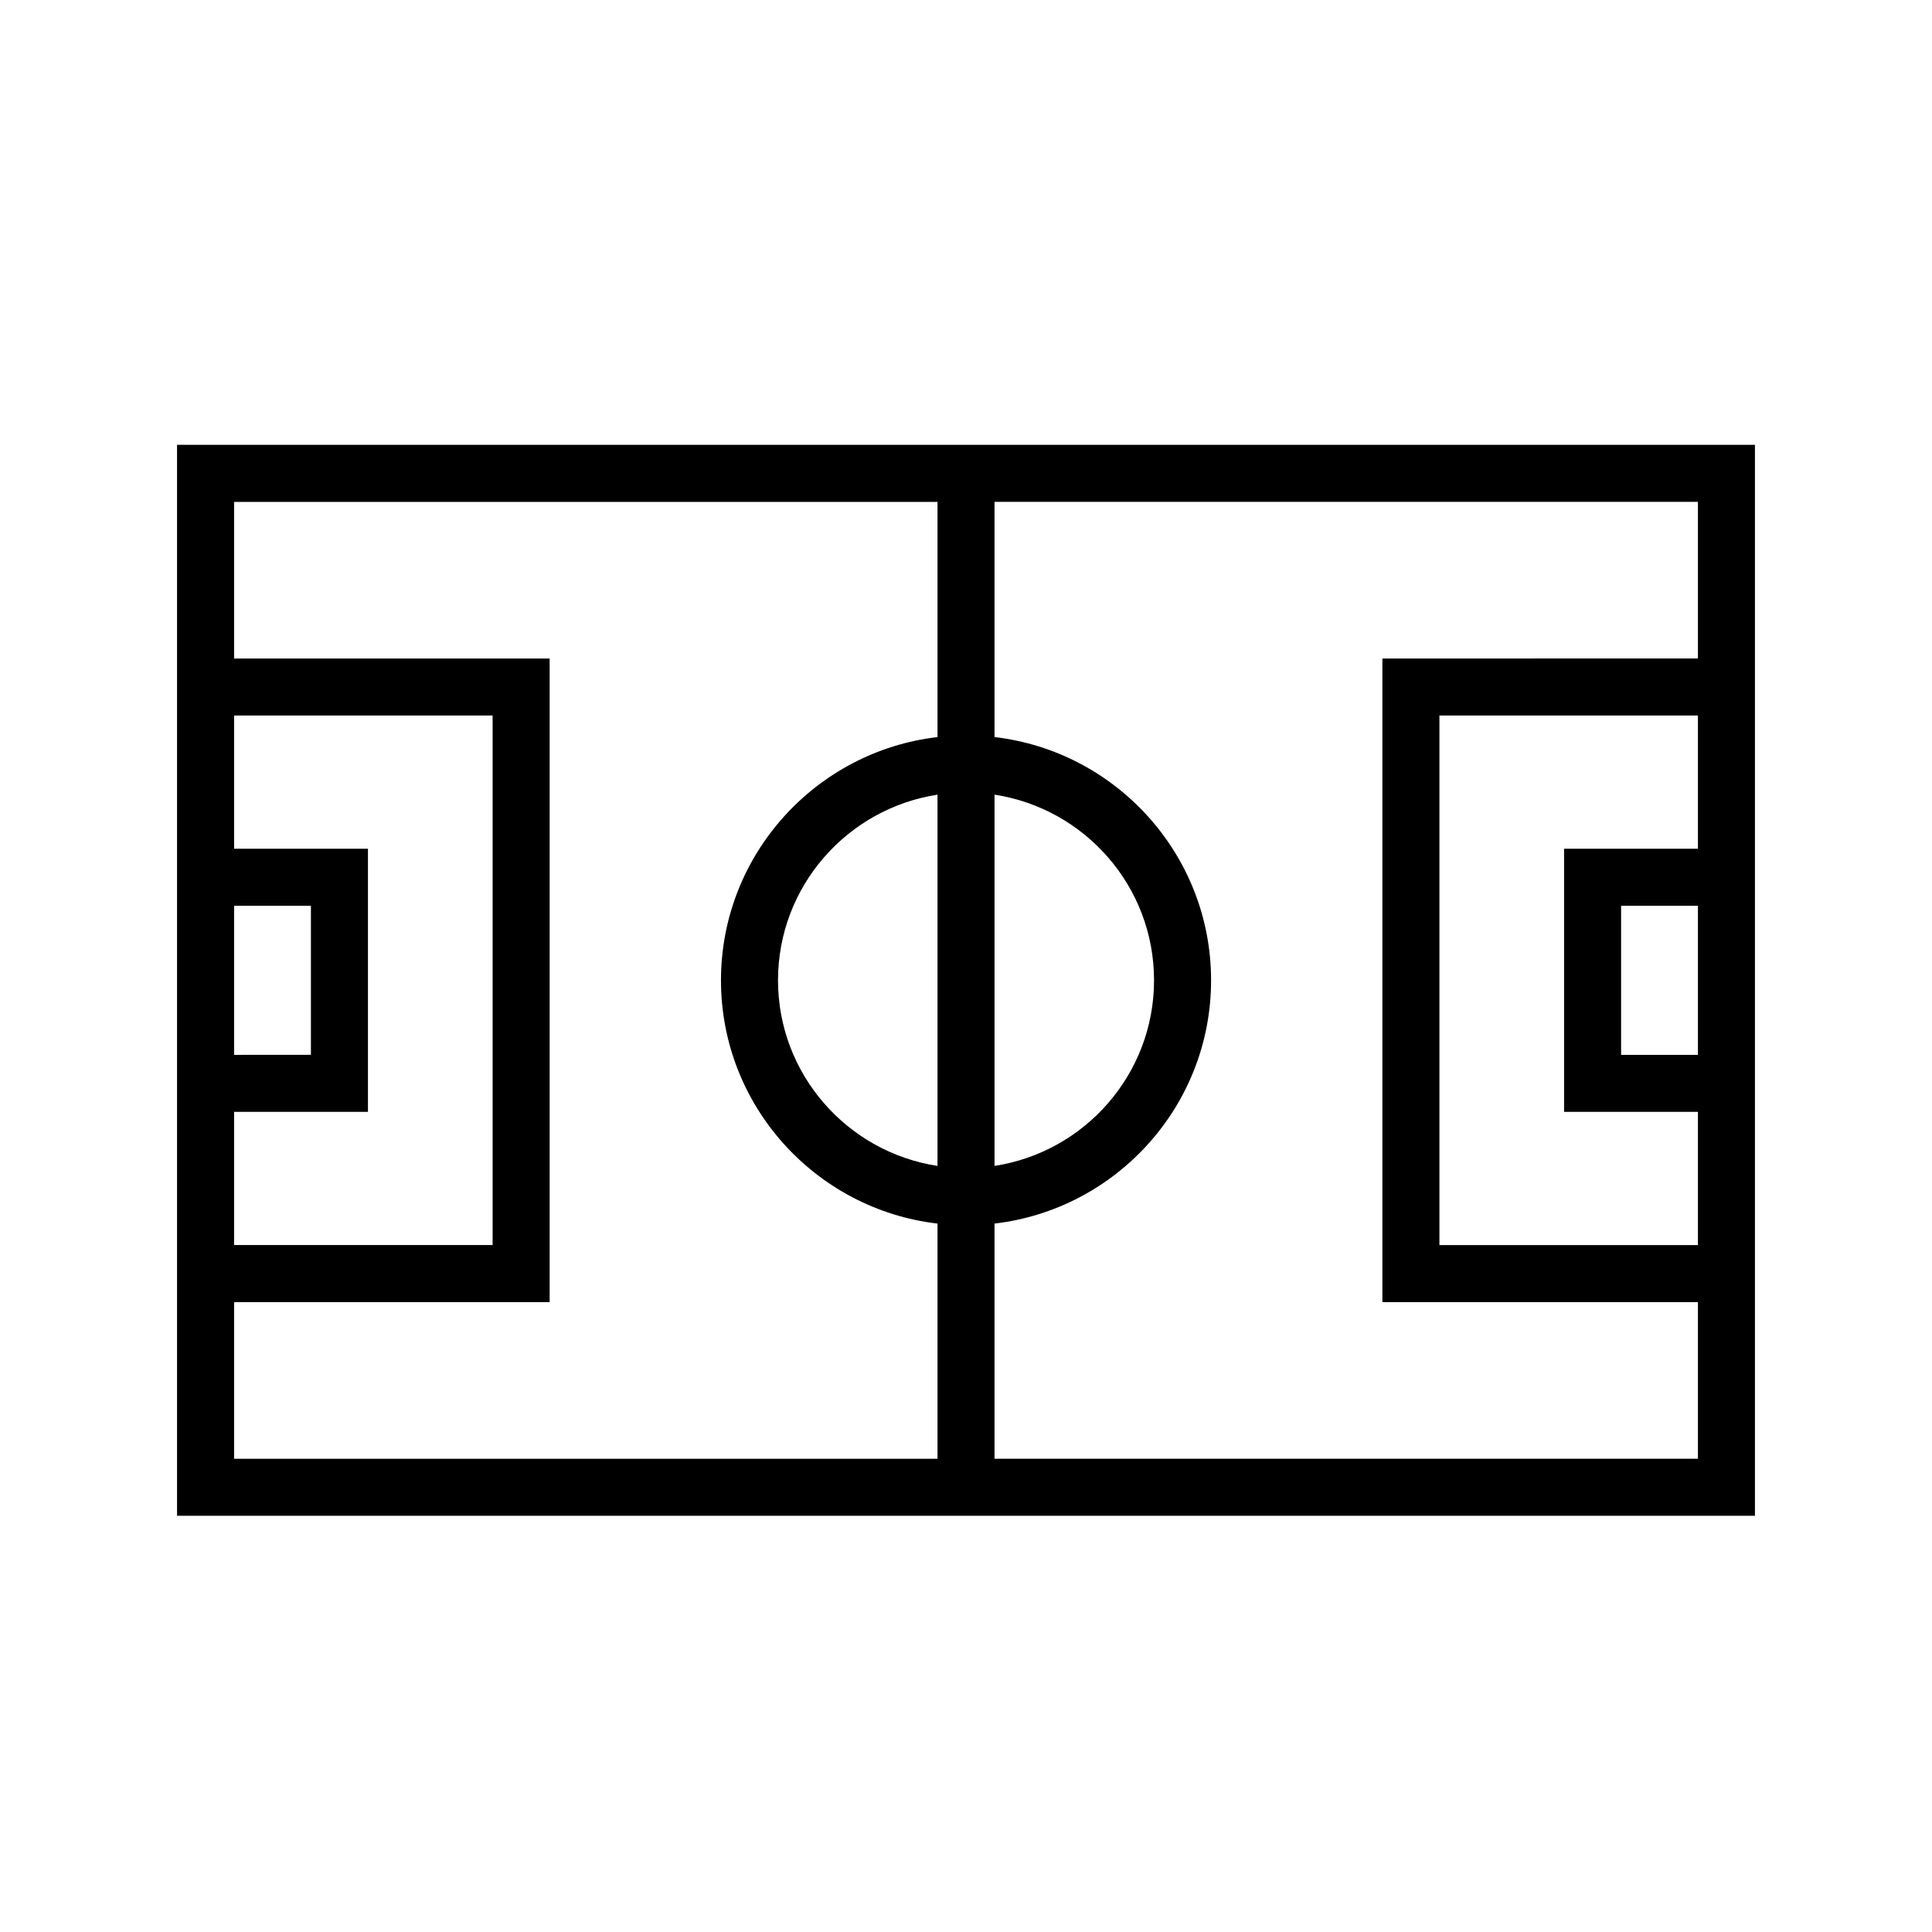
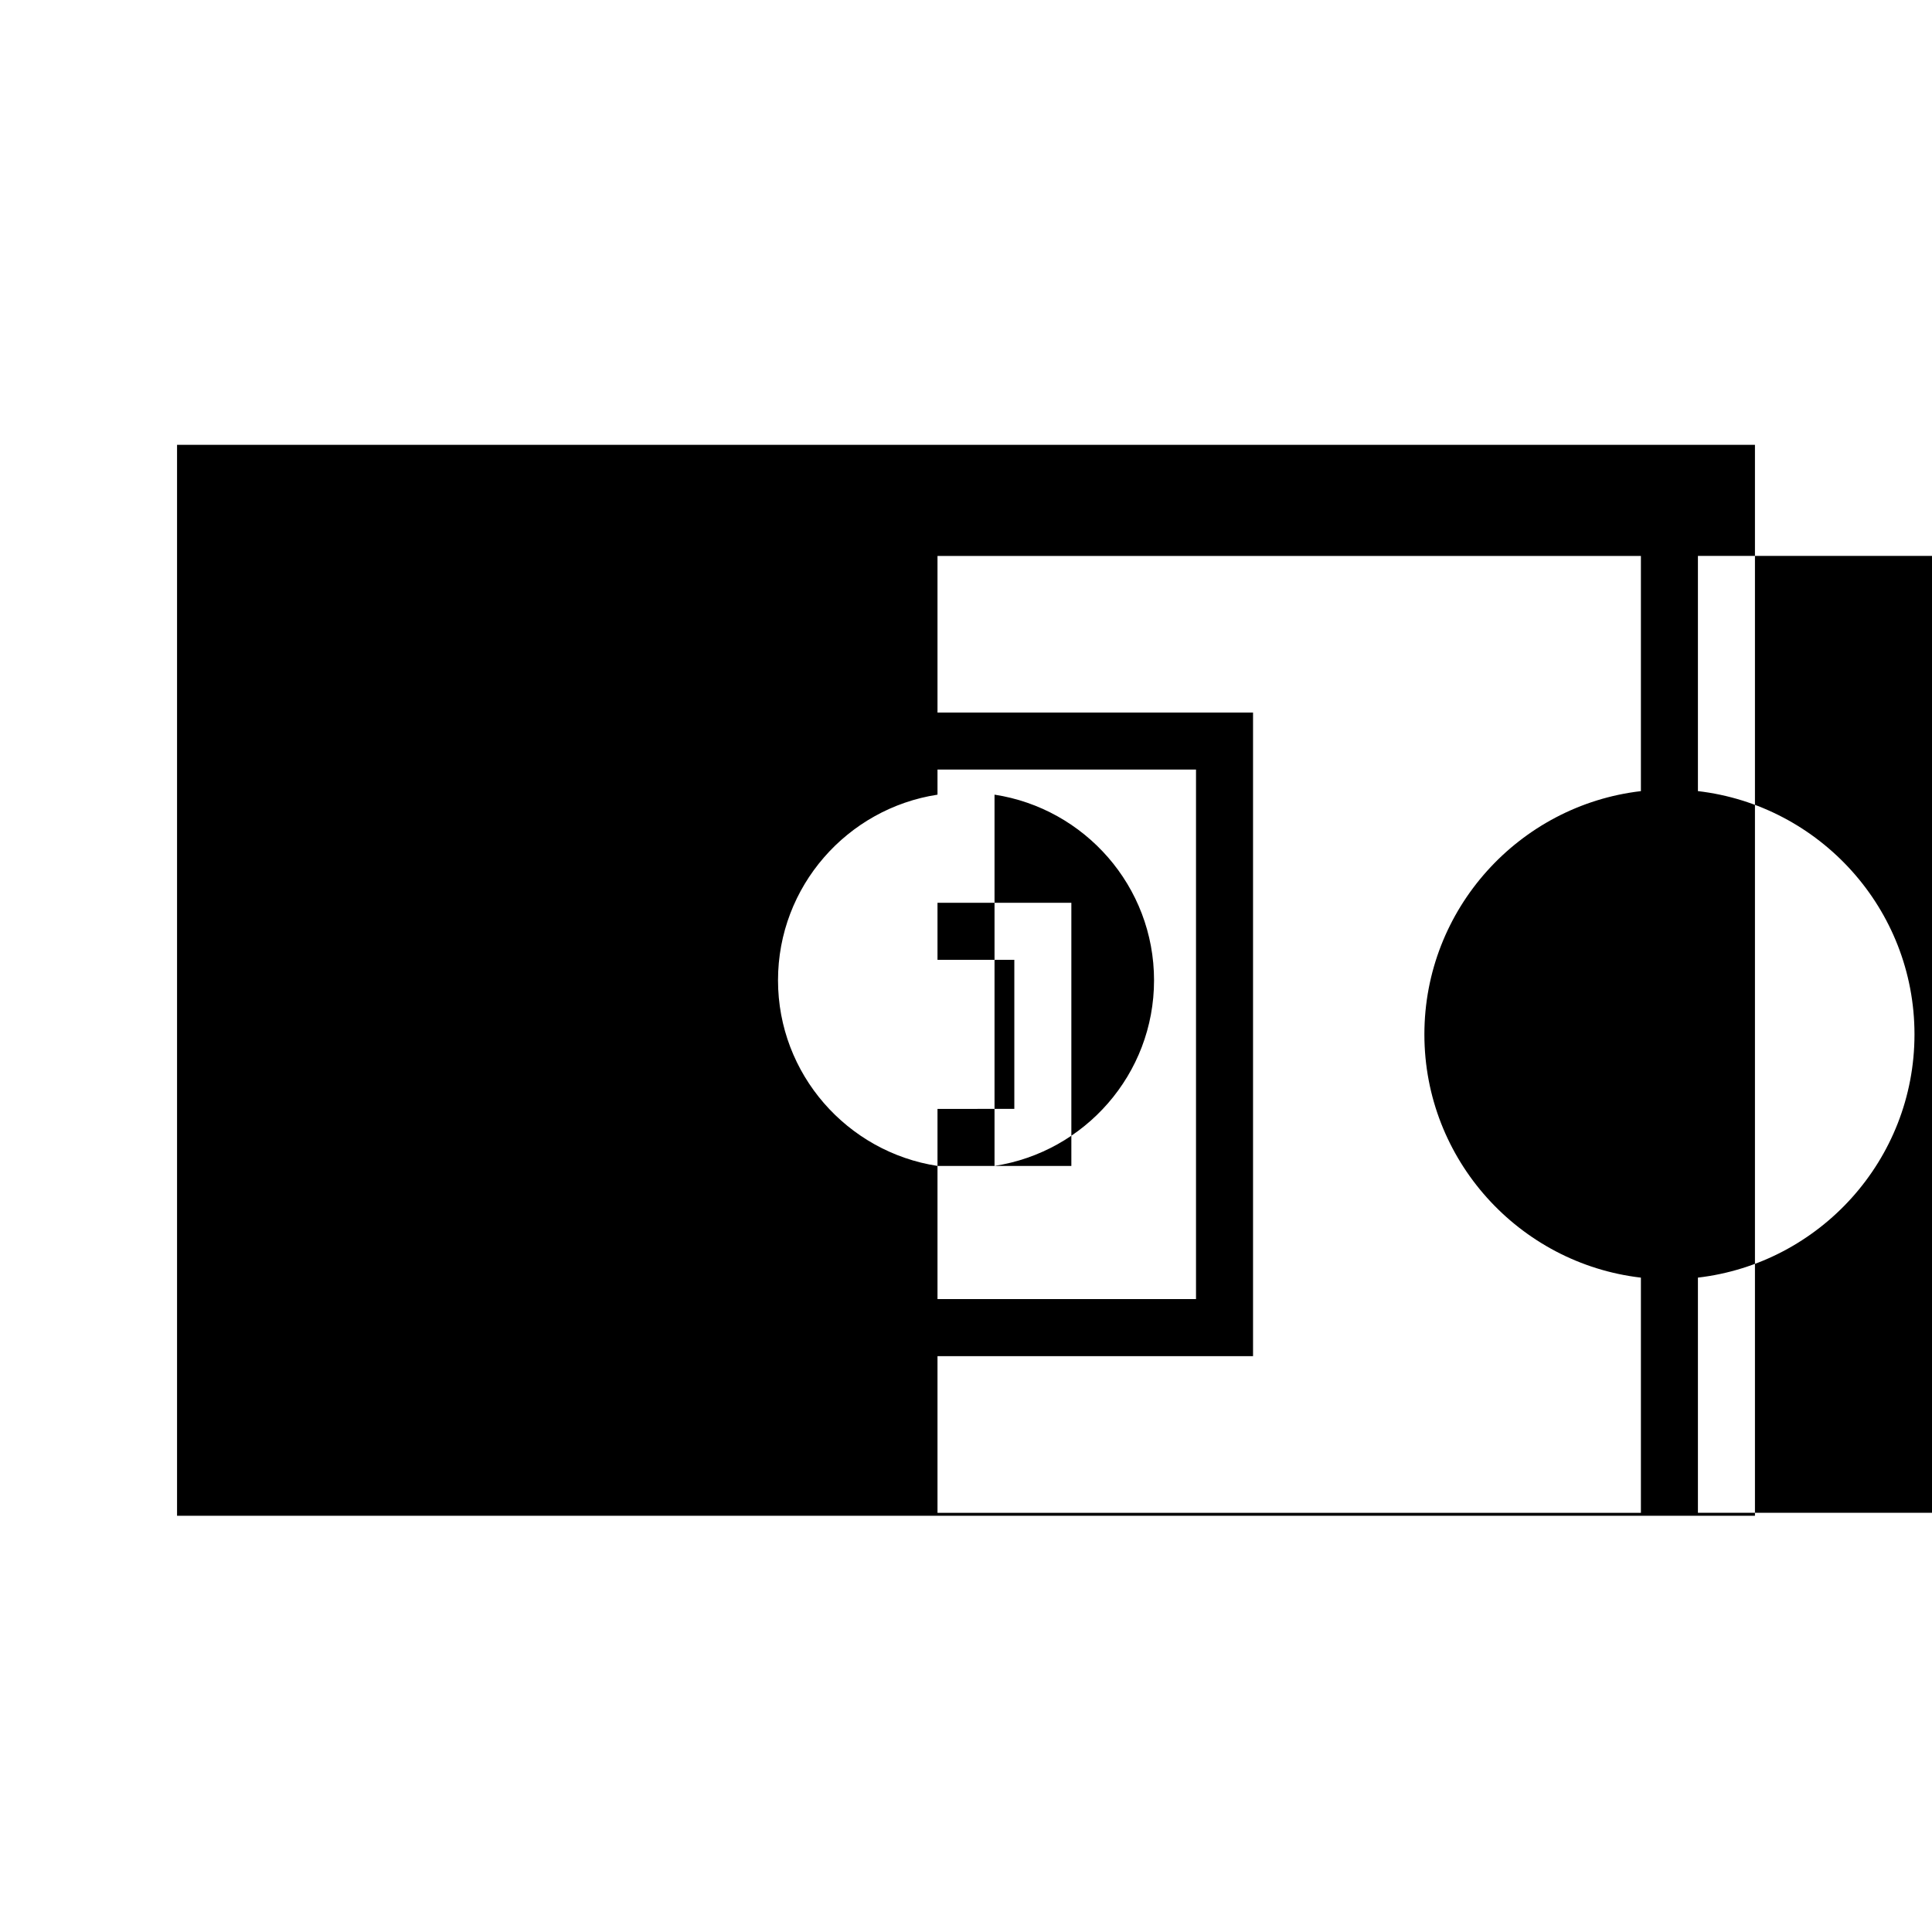
<svg xmlns="http://www.w3.org/2000/svg" fill="#000000" width="800px" height="800px" version="1.1" viewBox="144 144 512 512">
-   <path d="m190.92 261.88v283.81h418.16v-283.81zm216.64 92.711c23.895 3.664 42.273 24.293 42.273 49.195 0 24.898-18.375 45.527-42.273 49.191zm-15.113 98.391c-23.887-3.664-42.266-24.293-42.266-49.191 0-24.898 18.375-45.535 42.266-49.195zm-186.41-14.324h35.473v-69.738h-35.473v-35.301h68.508v140.33h-68.508zm0-54.625h20.359v39.508l-20.359 0.004zm0 105.04h83.621v-170.56h-83.621v-41.508h186.41v62.328c-32.25 3.762-57.379 31.215-57.379 64.469 0 33.246 25.125 60.699 57.379 64.461v62.328h-186.41zm387.93 41.508h-186.41v-62.324c32.258-3.762 57.391-31.211 57.391-64.461 0-33.254-25.129-60.707-57.391-64.469v-62.328h186.41v41.508l-83.621 0.004v170.56h83.621zm0-161.66h-35.473v69.738h35.473v35.297h-68.508v-140.34h68.508zm0 54.625h-20.359v-39.508l20.359-0.004z" />
+   <path d="m190.92 261.88v283.81h418.16v-283.81zm216.64 92.711c23.895 3.664 42.273 24.293 42.273 49.195 0 24.898-18.375 45.527-42.273 49.191zm-15.113 98.391c-23.887-3.664-42.266-24.293-42.266-49.191 0-24.898 18.375-45.535 42.266-49.195zh35.473v-69.738h-35.473v-35.301h68.508v140.33h-68.508zm0-54.625h20.359v39.508l-20.359 0.004zm0 105.04h83.621v-170.56h-83.621v-41.508h186.41v62.328c-32.25 3.762-57.379 31.215-57.379 64.469 0 33.246 25.125 60.699 57.379 64.461v62.328h-186.41zm387.93 41.508h-186.41v-62.324c32.258-3.762 57.391-31.211 57.391-64.461 0-33.254-25.129-60.707-57.391-64.469v-62.328h186.41v41.508l-83.621 0.004v170.56h83.621zm0-161.66h-35.473v69.738h35.473v35.297h-68.508v-140.34h68.508zm0 54.625h-20.359v-39.508l20.359-0.004z" />
</svg>